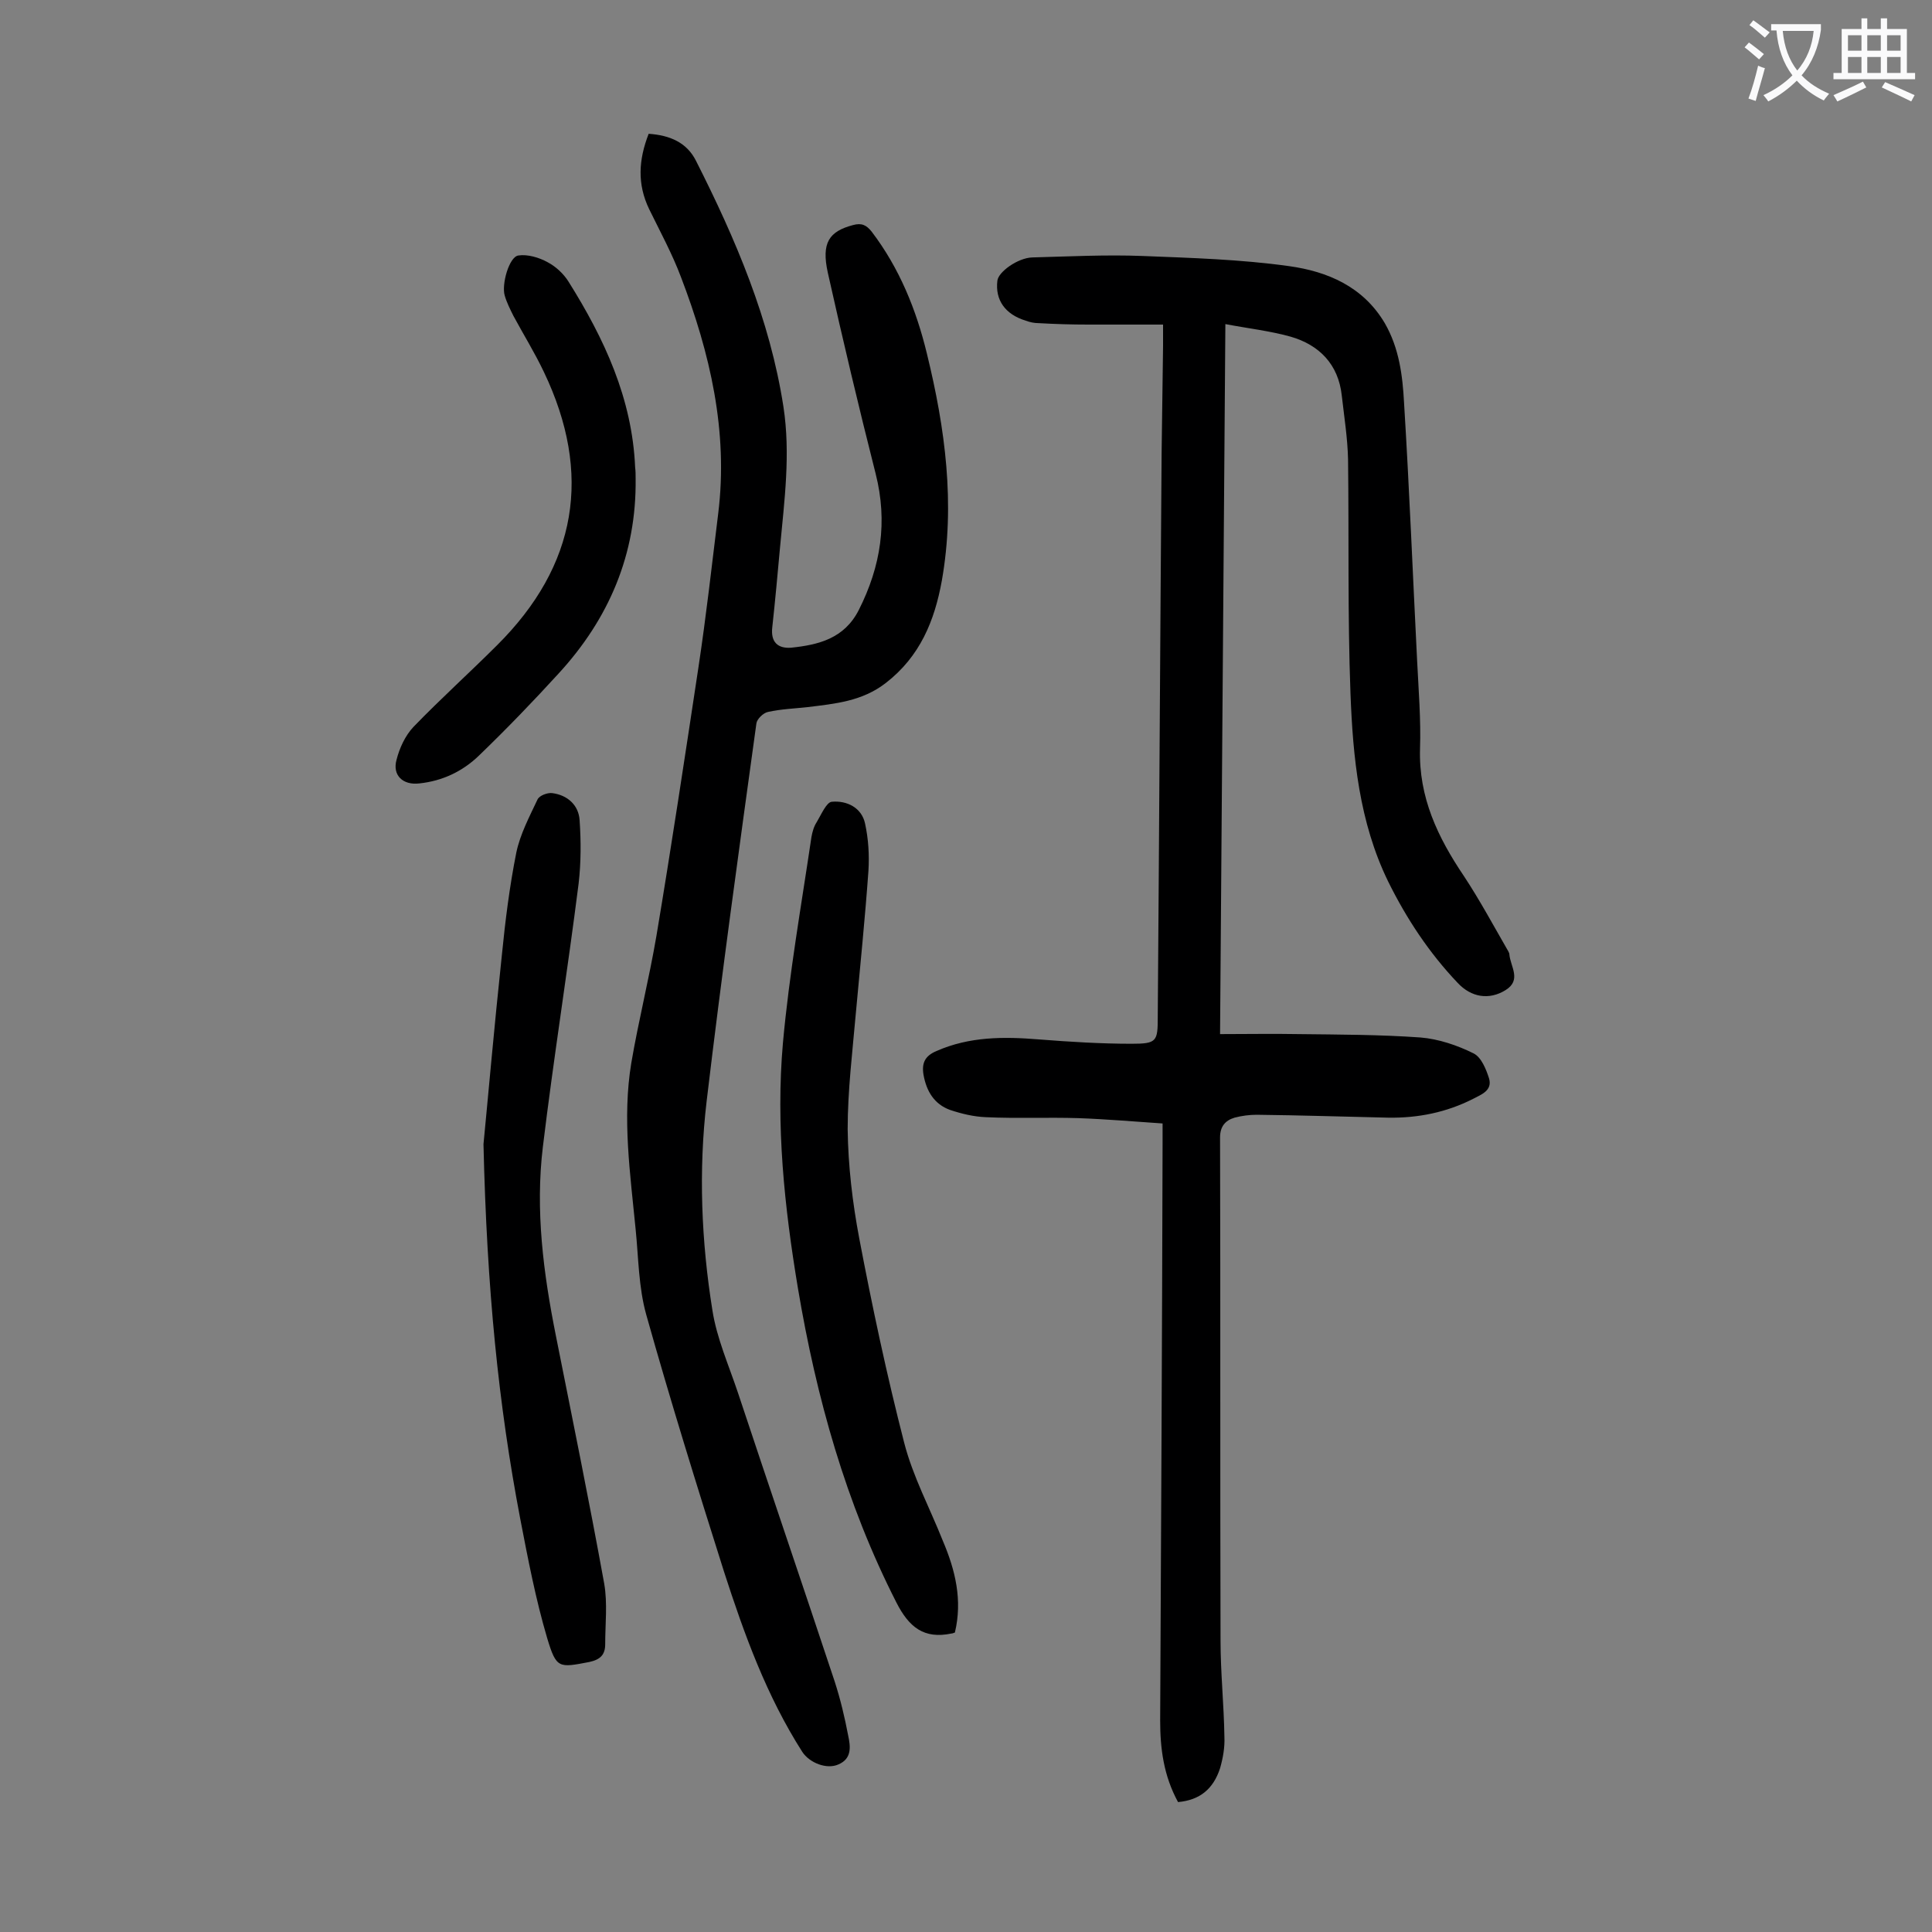
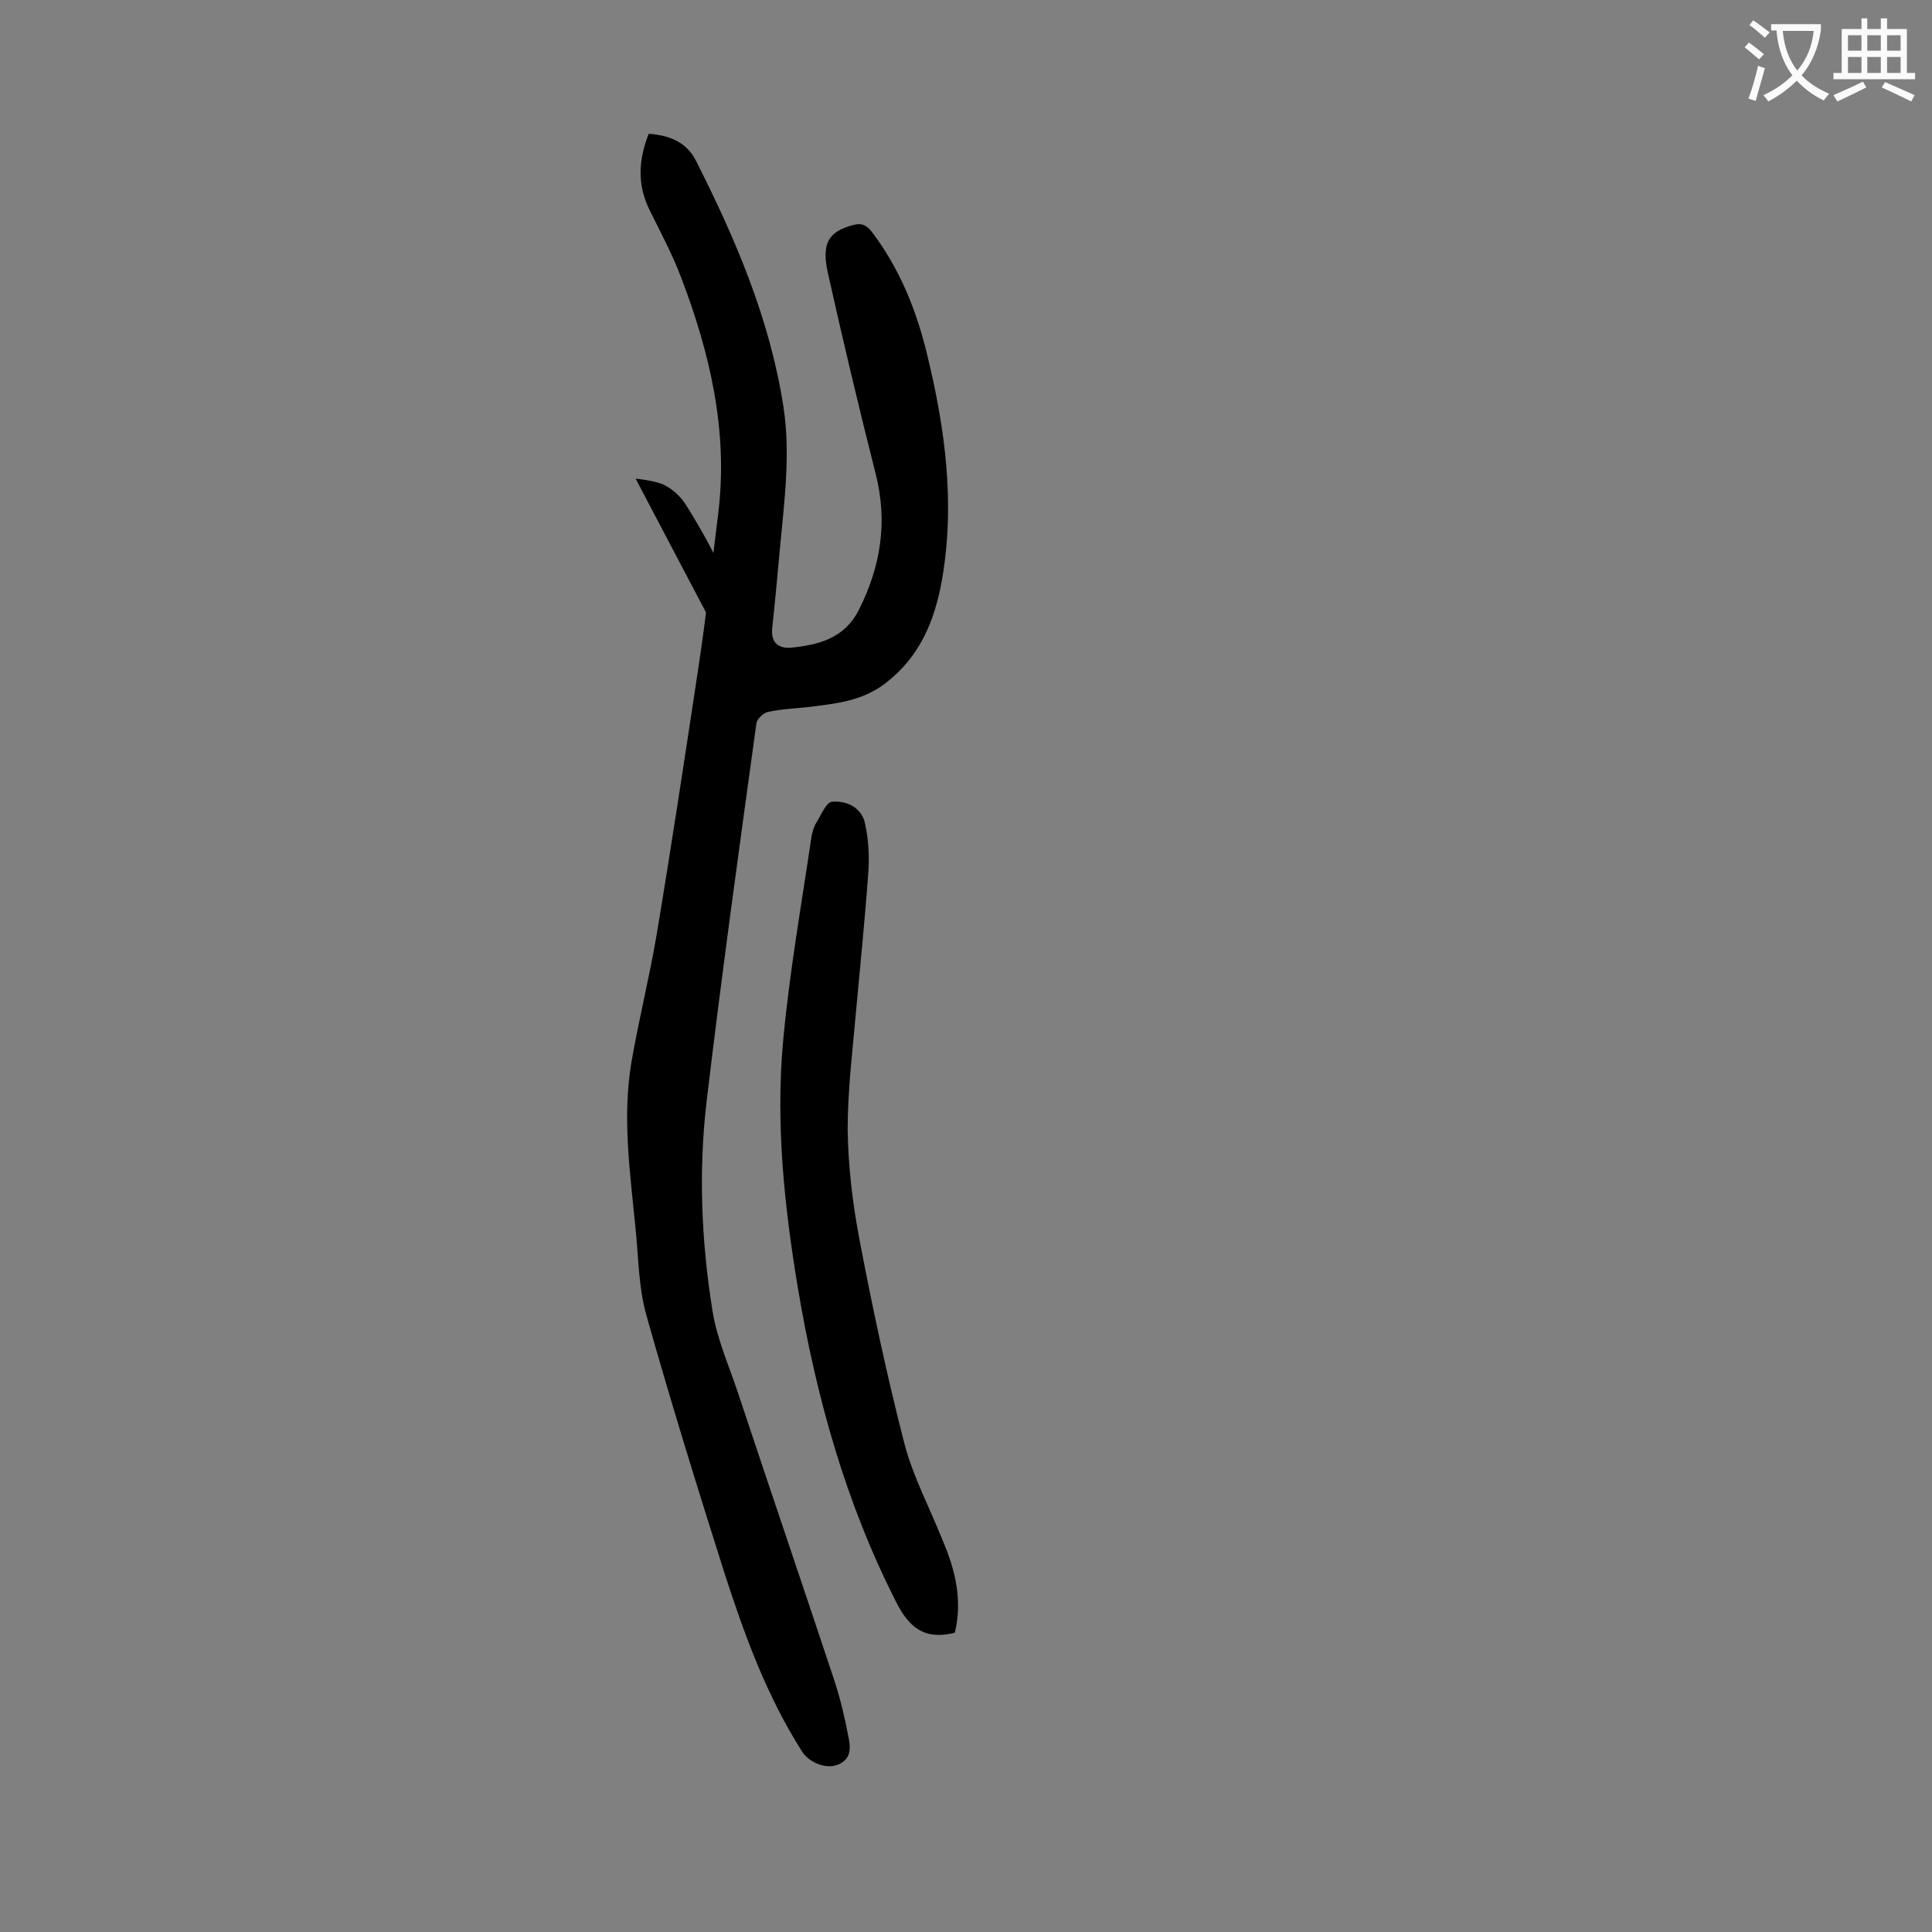
<svg xmlns="http://www.w3.org/2000/svg" enable-background="new 0 0 400 400" viewBox="0 0 400 400">
  <rect x="0" y="0" width="400" height="400" fill="#808080" stroke="none" />
  <g fill="#000001">
-     <path d="m243.9 373.1c-3-5.5-3.7-11.1-3.7-16.9.2-39.8.4-79.6.5-119.4 0-1.2 0-2.4 0-4.2-6-.4-11.7-.9-17.4-1.1-6.4-.2-12.8.1-19.2-.2-2.5-.1-5-.7-7.4-1.5-3.3-1.2-4.9-3.9-5.5-7.3-.4-2.4.3-3.9 2.7-4.9 6.8-3 13.9-3 21.2-2.4 6.4.5 12.8.9 19.2.9 5.2 0 5.4-.5 5.4-5.5.3-38.9.5-77.8.8-116.8.1-7.4.2-14.8.3-22.2 0-1.2 0-2.4 0-4.4-5.4 0-10.5 0-15.5 0-3.4 0-6.8-.1-10.3-.3-.9 0-1.8-.2-2.6-.5-4.3-1.3-6.4-4.3-5.9-8.3.2-1.8 4.2-4.7 7.2-4.8 7.6-.2 15.3-.6 22.9-.3 10.1.4 20.3.7 30.3 2.1 7.9 1.1 15.3 4.2 19.8 11.8 3 5.2 3.7 10.9 4 16.6 1.1 17.8 1.8 35.5 2.7 53.3.3 6.1.8 12.2.6 18.2-.3 10.1 3.7 18.4 9.1 26.4 3.3 5 6.2 10.4 9.2 15.6.1.2.2.4.2.6.2 2.5 2.6 5.3-.8 7.4s-7.1 1.5-9.9-1.5c-5.9-6.2-10.6-13.3-14.4-21-6-12.3-7.3-25.7-7.8-39-.6-16.1-.3-32.3-.5-48.4-.1-4.4-.8-8.8-1.3-13.2-.7-6.5-4.7-10.5-10.6-12.2-4.3-1.2-8.8-1.7-13.5-2.6-.4 49.2-.7 97.7-1.1 147 5.6 0 10.9-.1 16.3 0 8.4.1 16.8.1 25.2.7 3.7.3 7.6 1.6 11 3.3 1.6.8 2.6 3.3 3.2 5.2.7 2.5-1.6 3.3-3.3 4.2-5.5 2.8-11.4 4-17.6 3.9-9.1-.2-18.1-.5-27.2-.6-1.5 0-3.1.2-4.6.6-2 .6-3 1.9-3 4.1.1 34.7 0 69.5.1 104.2 0 6.6.7 13.2.8 19.9.1 2.2-.3 4.4-.9 6.5-1.4 4.3-4.2 6.6-8.7 7z" />
    <path d="m134.3 27.7c4.4.3 7.9 1.8 9.8 5.6 8.2 16.2 15.3 32.8 18.1 50.9 1.5 9.8.2 19.4-.7 29.1-.5 5.5-1 11-1.6 16.5-.4 3.2 1.2 4.5 3.9 4.3 5.7-.6 11-1.9 14-7.8 4.6-9.1 6-18.3 3.5-28.2-3.5-13.8-6.8-27.7-9.9-41.6-1.4-6.3.3-8.6 5.2-9.9 1.8-.5 2.8 0 3.9 1.4 5.7 7.5 9.2 16.1 11.4 25.2 3.8 15.5 5.9 31.1 3.1 47-1.5 8.3-4.5 15.7-11.6 21.2-4.9 3.8-10.5 4.3-16.2 5-2.7.3-5.5.4-8.2 1-1 .2-2.3 1.5-2.4 2.4-3.6 26.1-7.2 52.1-10.3 78.2-1.7 14.4-1.1 29 1.2 43.3.9 5.8 3.4 11.4 5.3 17.1 6.6 19.9 13.4 39.8 20 59.7 1.2 3.7 2.1 7.5 2.8 11.2.5 2.3.8 4.8-2 6-2.4 1.1-6-.3-7.5-2.6-7.4-11.6-12-24.3-16.2-37.3-5.6-17.7-11.1-35.4-16.1-53.2-1.6-5.7-1.6-11.8-2.2-17.7-1.1-11.4-2.8-22.9-.9-34.4 1.5-8.8 3.7-17.5 5.2-26.3 3.1-18.5 5.9-37.1 8.7-55.6 1.6-10.6 2.8-21.3 4.1-31.9 2.1-17-1.7-33.2-7.7-48.9-1.8-4.8-4.3-9.4-6.6-14.1-2.5-5.2-2.2-10.2-.1-15.6z" />
    <path d="m197.7 338c-.5.2-.6.2-.7.2-5.7 1.2-8.8-1.3-11.4-6.4-10.5-20.6-16.6-42.5-20.4-65.1-2.8-16.8-4.6-33.8-3.1-50.8 1.3-14.3 3.8-28.4 5.9-42.6.2-1.1.5-2.2 1.1-3.1.9-1.5 2-4.1 3.1-4.2 3.1-.3 6.2 1.2 6.9 4.5.7 3.2.9 6.5.7 9.8-.7 9.8-1.7 19.6-2.6 29.4-.7 8-1.7 16.1-1.7 24.1.1 7.6 1 15.2 2.4 22.6 2.7 14.2 5.7 28.3 9.3 42.3 1.8 7 5.3 13.5 8 20.3 2.6 6.1 4.1 12.3 2.5 19z" />
-     <path d="m100.1 236.9c.9-9.2 2.2-24.1 3.8-39.1.7-7.1 1.6-14.3 3-21.3.8-3.8 2.7-7.4 4.4-11 .4-.8 2-1.4 3-1.3 3.2.4 5.5 2.5 5.7 5.6.3 4.3.3 8.8-.2 13.1-2.3 18.2-5.2 36.3-7.4 54.5-1.6 13.2.1 26.2 2.7 39.2 3.4 17.1 6.9 34.2 10 51.3.7 4.1.2 8.3.2 12.5 0 2.2-1 3.2-3.3 3.7-6.3 1.2-6.8 1.4-8.7-4.9-2.4-8.1-4-16.5-5.6-24.8-4.5-23.6-6.9-47.5-7.6-77.5z" />
-     <path d="m131.6 99.1c.2 15.6-5.5 29-16 40.4-5.3 5.8-10.7 11.4-16.4 16.9-3.4 3.3-7.6 5.3-12.4 5.8-3.4.4-5.6-1.7-4.7-4.9.6-2.4 1.8-5 3.5-6.8 5.6-5.8 11.6-11.2 17.3-16.9 16.6-16.5 19.8-35.5 9.7-56.6-1.9-4-4.2-7.7-6.3-11.6-.7-1.4-1.4-2.8-1.8-4.2-.7-2.3.9-8 2.8-8.3s4.3.4 6.1 1.4c1.7.9 3.3 2.4 4.3 4 7.4 11.8 13.2 24.2 13.8 38.5.1.7.1 1.4.1 2.3z" />
+     <path d="m131.6 99.1s4.3.4 6.1 1.4c1.7.9 3.3 2.4 4.3 4 7.4 11.8 13.2 24.2 13.8 38.5.1.7.1 1.4.1 2.3z" />
  </g>
  <path d="m362.1 8.8c1.1.8 2.1 1.6 3.1 2.4l-1 1.1c-1.3-1.1-2.3-2-3-2.5zm1.9 4.8c.5.2.9.4 1.4.5-.6 2.3-1.3 4.5-1.9 6.8l-1.5-.5c.8-2.1 1.4-4.3 2-6.8zm-1-9.4c1.3.9 2.4 1.8 3.4 2.5l-1 1.1c-1.4-1.2-2.4-2.1-3.2-2.6zm3.7 2.2v-1.4h10.3v1.2c-.5 3.6-1.8 6.8-4 9.4 1.5 1.6 3.4 2.8 5.7 3.8-.3.4-.7.8-1.1 1.4-2.3-1.1-4.1-2.5-5.6-4.1-1.6 1.6-3.6 3.1-5.9 4.3-.3-.5-.7-.9-1-1.3 2.4-1.1 4.4-2.5 6-4.1-1.9-2.5-3-5.6-3.3-9.3h-1.1zm8.8 0h-6.4c.3 3.3 1.3 6 3 8.2 2-2.3 3.1-5.1 3.4-8.2z" fill="#fafafb" />
  <path d="m385.3 3.8h1.3v2.2h2.8v-2.2h1.3v2.2h4.1v9.1h1.7v1.3h-16.9v-1.3h1.7v-9.1h4.1v-2.2zm.4 13.1.7 1.2c-1.8.9-3.8 1.9-6 2.9-.2-.4-.5-.8-.8-1.3 2.3-1 4.3-1.9 6.1-2.8zm-3.1-6.4h2.8v-3.2h-2.8zm0 4.6h2.8v-3.3h-2.8zm4-4.6h2.8v-3.2h-2.8zm0 4.6h2.8v-3.3h-2.8zm3.7 1.9c2.1.9 4.1 1.8 6.1 2.7l-.7 1.3c-2.2-1.1-4.2-2-6.1-2.9zm3.2-9.7h-2.8v3.2h2.8zm-2.8 7.8h2.8v-3.3h-2.8z" fill="#fafafb" />
</svg>